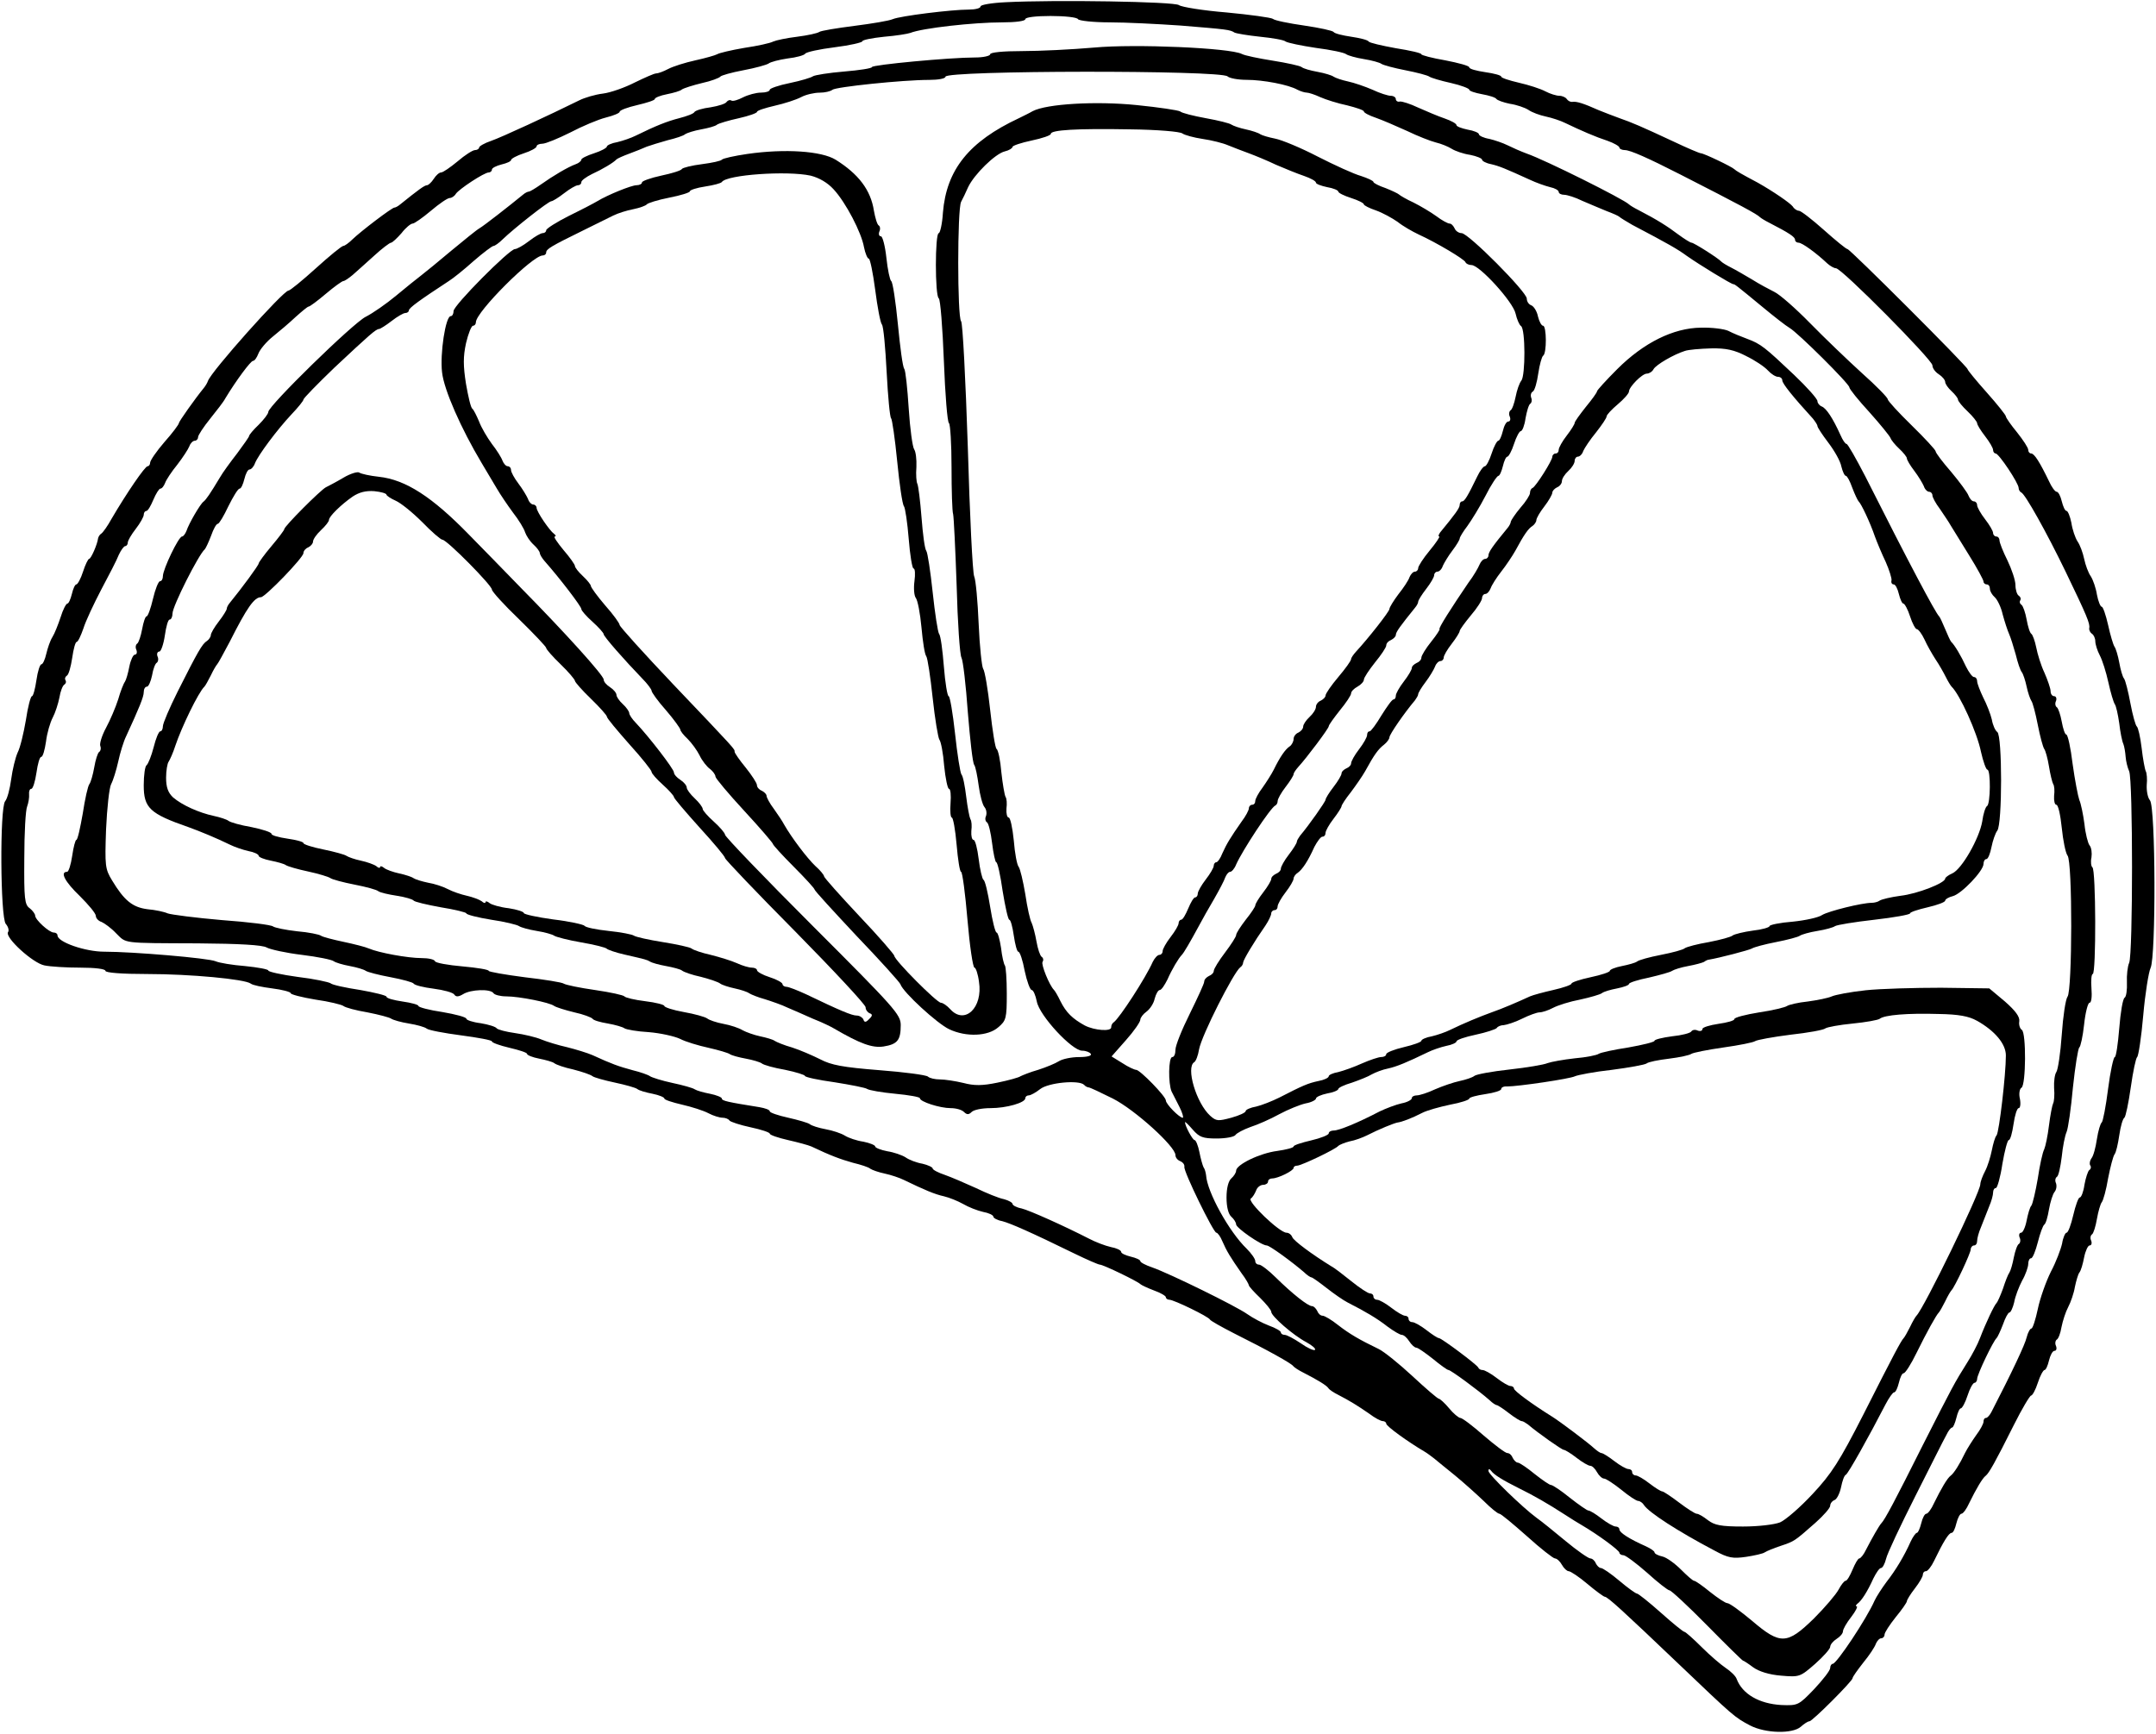
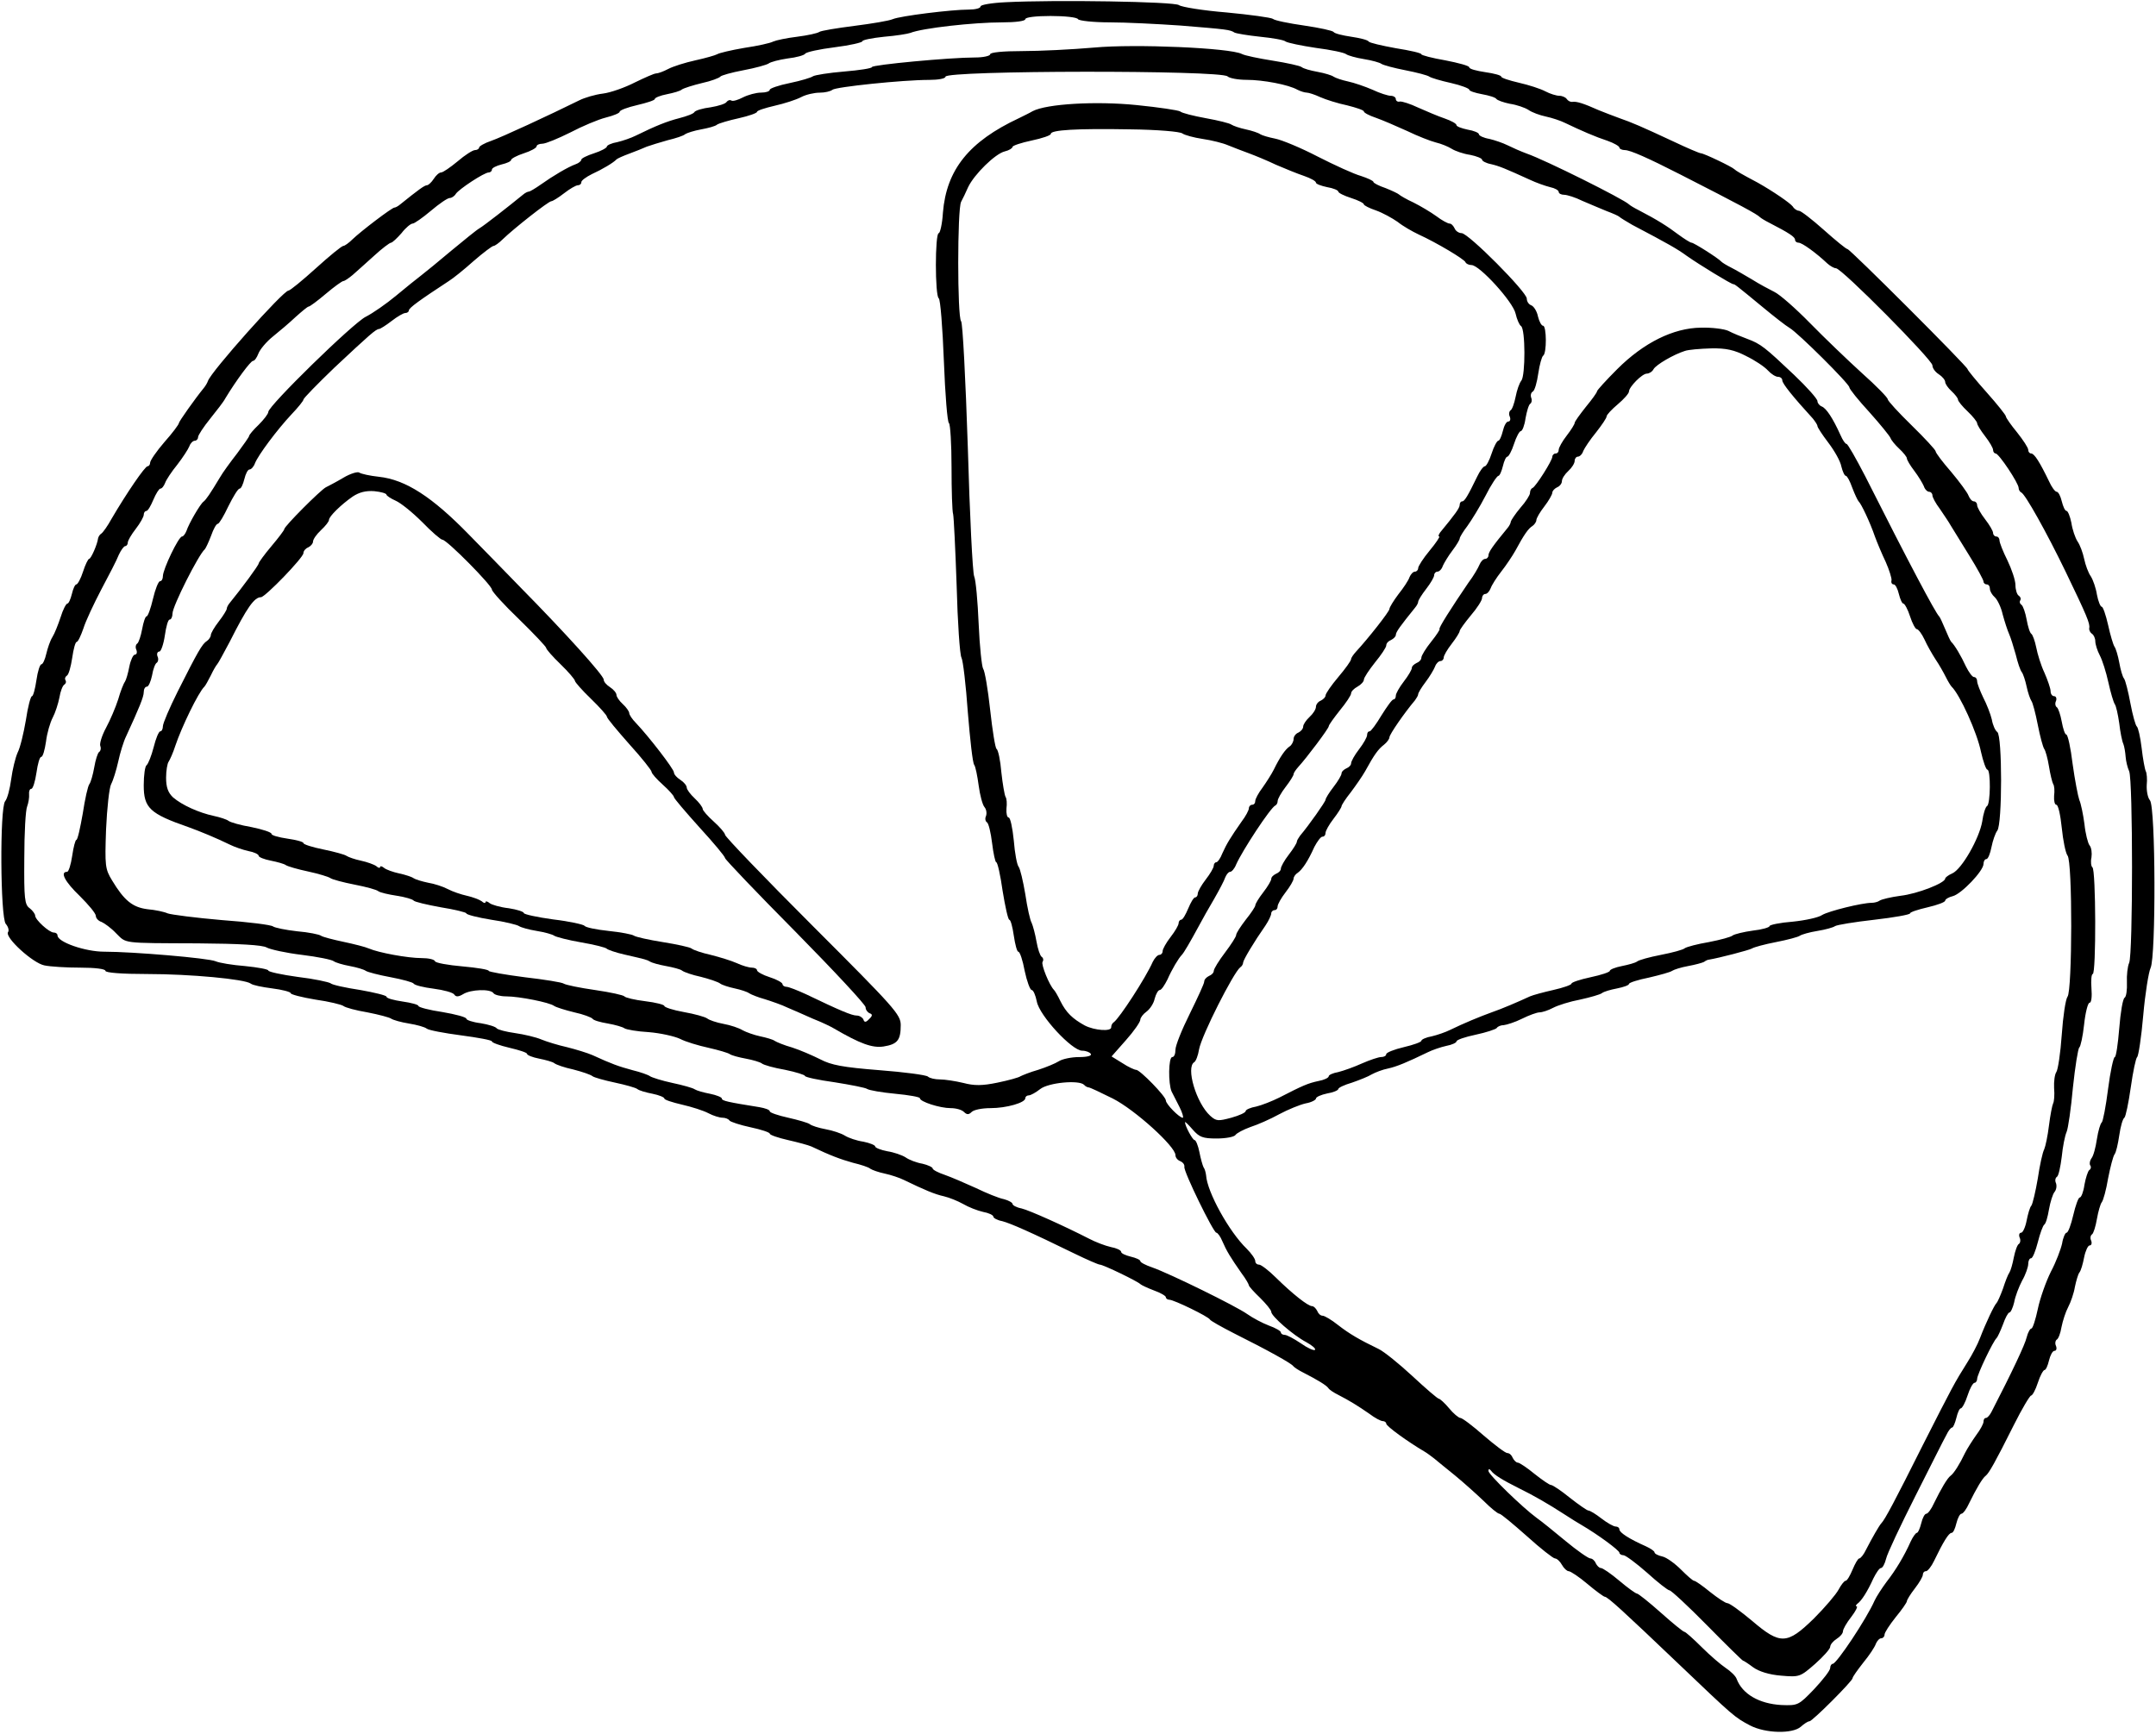
<svg xmlns="http://www.w3.org/2000/svg" version="1.0" width="675pt" height="543pt" viewBox="0 0 675 543" preserveAspectRatio="xMidYMid meet">
  <g transform="translate(0,543) scale(0.1,-0.1)" fill="#000000" stroke="none">
    <path d="M3148 5423 c-43 -2 -78 -8 -78 -13 0 -6 -17 -10 -37 -10 -54 0 -215 -20 -238 -30 -11 -5 -65 -14 -120 -21 -55 -7 -104 -15 -110 -19 -5 -4 -37 -11 -69 -15 -33 -4 -66 -11 -75 -15 -9 -5 -50 -14 -91 -20 -41 -7 -79 -16 -85 -20 -5 -3 -36 -12 -68 -19 -32 -7 -70 -19 -85 -27 -15 -8 -32 -14 -38 -14 -6 0 -35 -13 -66 -28 -31 -16 -76 -32 -100 -35 -25 -3 -58 -13 -74 -21 -93 -46 -244 -116 -276 -127 -21 -7 -38 -17 -38 -21 0 -4 -6 -8 -13 -8 -7 0 -32 -16 -54 -35 -23 -19 -46 -35 -52 -35 -6 0 -16 -9 -23 -20 -7 -11 -17 -20 -21 -20 -8 0 -28 -15 -84 -60 -7 -6 -15 -10 -18 -10 -8 0 -105 -74 -131 -99 -12 -12 -25 -21 -29 -21 -5 0 -43 -31 -86 -70 -42 -38 -81 -70 -86 -70 -16 0 -242 -253 -252 -283 -2 -6 -8 -16 -13 -22 -27 -33 -78 -105 -78 -110 0 -4 -20 -31 -45 -59 -25 -29 -45 -58 -45 -65 0 -6 -4 -11 -8 -11 -8 0 -65 -83 -113 -165 -12 -22 -27 -43 -32 -46 -5 -3 -9 -10 -10 -15 -2 -18 -22 -64 -28 -64 -3 0 -12 -18 -19 -40 -7 -22 -17 -40 -21 -40 -4 0 -10 -13 -14 -30 -4 -16 -10 -30 -14 -30 -4 0 -14 -19 -21 -42 -8 -24 -19 -52 -26 -63 -7 -11 -15 -35 -19 -52 -4 -18 -11 -33 -15 -33 -5 0 -12 -22 -16 -50 -4 -27 -10 -50 -14 -50 -4 0 -13 -34 -19 -75 -7 -41 -18 -87 -26 -102 -7 -16 -16 -53 -20 -83 -4 -30 -12 -61 -19 -69 -17 -21 -15 -363 2 -384 8 -9 11 -21 7 -26 -10 -17 78 -97 114 -104 19 -4 69 -7 112 -7 46 0 79 -4 79 -10 0 -6 51 -10 132 -10 133 0 305 -16 323 -30 6 -5 36 -11 67 -15 32 -4 58 -11 58 -15 0 -4 35 -13 77 -20 43 -6 83 -16 88 -20 6 -5 39 -14 75 -20 36 -7 70 -16 75 -20 6 -4 30 -11 55 -15 25 -4 50 -11 56 -16 6 -5 54 -14 107 -21 53 -7 97 -15 97 -19 0 -4 25 -13 55 -20 30 -7 55 -15 55 -19 0 -4 17 -11 38 -15 20 -4 42 -10 47 -14 6 -5 32 -14 60 -20 27 -7 54 -16 60 -21 5 -4 37 -13 70 -20 33 -7 65 -16 70 -20 6 -5 27 -11 48 -15 20 -4 37 -11 37 -15 0 -4 25 -12 55 -19 31 -7 68 -19 83 -27 15 -8 35 -14 44 -14 9 0 19 -4 22 -9 3 -4 33 -14 66 -21 33 -7 60 -16 60 -20 0 -4 26 -13 57 -20 31 -7 64 -16 73 -20 61 -29 91 -40 130 -51 25 -6 50 -14 55 -19 6 -4 26 -11 45 -15 19 -4 46 -13 60 -20 64 -31 97 -45 125 -51 17 -4 44 -15 60 -24 17 -10 45 -21 63 -25 17 -3 32 -10 32 -15 0 -4 12 -11 28 -14 26 -7 86 -33 227 -102 39 -19 74 -34 78 -34 11 0 120 -53 127 -61 3 -3 22 -12 43 -20 20 -7 37 -17 37 -21 0 -4 5 -8 11 -8 14 0 123 -53 127 -62 2 -4 36 -23 75 -43 106 -53 180 -94 186 -103 3 -4 17 -13 31 -20 45 -23 73 -40 79 -49 3 -5 17 -14 31 -21 35 -18 61 -34 97 -59 17 -13 36 -23 42 -23 6 0 11 -4 11 -8 0 -8 68 -57 119 -87 9 -5 23 -16 31 -22 8 -7 38 -31 65 -53 28 -23 68 -59 90 -80 22 -22 44 -40 49 -40 5 0 43 -32 86 -70 43 -39 83 -70 88 -70 6 0 16 -9 22 -20 6 -11 16 -20 21 -20 6 0 33 -18 59 -40 26 -22 51 -40 54 -40 9 0 57 -44 231 -210 173 -165 175 -167 224 -193 48 -25 133 -27 159 -4 10 9 22 17 27 17 9 0 135 126 135 135 0 4 15 25 33 48 19 23 37 50 40 60 4 9 11 17 17 17 5 0 10 5 10 11 0 7 16 31 35 55 19 23 35 46 35 50 0 4 11 22 25 40 14 18 25 37 25 43 0 6 4 11 10 11 5 0 17 15 25 32 29 60 46 88 55 88 5 0 11 13 15 30 4 16 11 30 16 30 5 0 16 15 24 33 22 45 42 79 52 86 10 8 29 41 88 159 25 50 50 92 54 92 4 0 14 18 21 40 7 22 17 40 21 40 4 0 10 13 14 30 4 16 11 30 17 30 6 0 8 7 5 15 -4 8 -2 17 2 20 5 2 12 20 15 39 4 20 13 48 21 63 8 15 18 44 21 63 4 19 10 40 14 45 5 6 11 27 15 48 4 20 12 37 17 37 6 0 8 7 5 15 -4 8 -2 17 3 20 4 3 11 24 15 48 4 23 11 47 15 52 5 6 14 39 20 75 7 36 16 70 20 75 5 6 11 33 15 60 4 28 11 52 16 55 4 3 13 46 20 95 7 50 16 92 20 95 4 3 13 61 19 130 6 69 17 136 23 149 17 35 16 504 -2 525 -7 8 -11 30 -10 48 2 18 0 38 -3 43 -3 6 -9 38 -13 73 -4 34 -11 64 -15 67 -4 3 -13 35 -20 72 -7 38 -16 73 -20 78 -5 6 -11 28 -15 50 -4 22 -11 45 -15 50 -4 6 -13 36 -20 68 -7 31 -16 57 -20 57 -4 0 -11 17 -15 38 -3 20 -12 46 -19 57 -8 11 -17 36 -21 55 -4 19 -13 44 -21 55 -7 11 -16 37 -19 58 -4 20 -11 37 -15 37 -5 0 -11 14 -15 30 -4 17 -11 30 -16 30 -5 0 -16 15 -24 33 -29 60 -46 87 -56 87 -5 0 -9 5 -9 11 0 7 -16 31 -35 55 -19 23 -35 46 -35 50 0 4 -27 38 -60 75 -33 37 -60 70 -60 73 0 8 -368 376 -376 376 -4 0 -37 27 -74 60 -37 33 -72 60 -78 60 -6 0 -15 6 -19 13 -8 11 -62 48 -110 75 -51 27 -68 37 -73 42 -8 8 -96 50 -105 50 -4 0 -42 16 -84 36 -105 49 -131 60 -171 74 -19 7 -48 18 -65 25 -47 21 -69 28 -82 26 -6 -1 -14 3 -18 9 -3 5 -14 10 -23 10 -9 0 -29 6 -44 14 -15 8 -52 20 -83 27 -30 7 -55 15 -55 19 0 4 -22 10 -50 14 -27 4 -50 10 -50 15 0 5 -34 14 -75 22 -41 7 -75 16 -75 19 0 4 -36 12 -80 19 -44 8 -83 17 -85 21 -3 5 -28 11 -55 15 -27 4 -52 10 -55 15 -3 4 -44 13 -92 20 -49 7 -93 16 -98 21 -6 4 -71 13 -145 20 -74 6 -141 17 -149 23 -14 11 -387 17 -543 9z m227 -53 c3 -5 48 -10 99 -10 50 0 150 -5 222 -10 147 -12 155 -13 169 -22 6 -3 42 -9 80 -13 39 -4 75 -10 80 -15 6 -4 48 -13 95 -20 47 -6 90 -15 95 -20 6 -4 30 -11 55 -15 25 -4 50 -11 55 -15 6 -4 39 -13 75 -20 36 -7 70 -16 75 -20 6 -4 36 -13 68 -20 31 -7 57 -17 57 -21 0 -4 18 -10 40 -14 22 -4 42 -10 45 -15 3 -4 22 -11 42 -15 21 -3 47 -12 58 -19 11 -8 36 -17 55 -21 19 -4 46 -13 60 -20 50 -24 96 -44 133 -56 20 -7 37 -17 37 -21 0 -4 8 -8 17 -8 17 0 73 -25 173 -76 192 -98 240 -124 250 -134 3 -3 16 -11 30 -18 62 -32 80 -44 80 -53 0 -5 5 -9 11 -9 11 0 55 -32 90 -65 9 -8 21 -15 27 -15 18 0 302 -287 302 -304 0 -9 9 -21 20 -28 11 -7 20 -18 20 -24 0 -6 9 -19 20 -29 11 -10 20 -22 20 -26 0 -5 14 -22 30 -37 17 -16 30 -33 30 -37 0 -5 11 -23 25 -41 14 -18 25 -37 25 -43 0 -6 4 -11 8 -11 10 0 72 -93 72 -108 0 -6 4 -12 8 -14 12 -4 80 -126 139 -248 67 -139 77 -163 74 -177 -1 -6 3 -14 9 -18 5 -3 10 -14 10 -23 0 -9 6 -29 14 -44 8 -15 20 -53 27 -85 7 -32 16 -62 20 -68 4 -5 10 -32 14 -60 3 -27 9 -57 13 -65 3 -8 6 -26 7 -40 1 -14 6 -34 11 -45 12 -26 12 -574 0 -600 -5 -11 -8 -39 -7 -61 1 -23 -2 -45 -7 -48 -6 -3 -13 -46 -17 -96 -4 -49 -10 -90 -14 -90 -4 0 -14 -45 -21 -100 -7 -55 -16 -102 -20 -105 -4 -3 -11 -26 -15 -52 -4 -27 -11 -53 -17 -60 -5 -7 -7 -17 -4 -22 4 -5 2 -12 -3 -15 -4 -3 -11 -24 -15 -46 -3 -22 -10 -40 -15 -40 -4 0 -13 -25 -20 -55 -7 -30 -16 -55 -21 -55 -4 0 -11 -15 -14 -34 -4 -18 -19 -58 -35 -88 -15 -30 -34 -83 -41 -117 -7 -33 -16 -61 -20 -61 -4 0 -11 -12 -15 -28 -5 -22 -45 -107 -110 -233 -5 -10 -13 -19 -17 -19 -5 0 -8 -5 -8 -12 0 -6 -10 -25 -23 -42 -12 -17 -28 -42 -35 -56 -16 -34 -35 -64 -45 -71 -10 -7 -30 -41 -52 -86 -8 -18 -19 -33 -24 -33 -5 0 -12 -13 -16 -30 -4 -16 -10 -30 -14 -30 -3 0 -12 -12 -19 -27 -20 -45 -47 -90 -76 -127 -14 -19 -31 -45 -37 -58 -25 -57 -119 -198 -131 -198 -4 0 -8 -6 -8 -13 0 -8 -23 -37 -50 -66 -49 -51 -51 -52 -103 -50 -69 4 -122 34 -140 82 -3 9 -19 24 -34 34 -15 10 -49 39 -75 65 -27 27 -51 48 -54 48 -4 0 -37 27 -74 60 -37 33 -71 60 -75 60 -4 0 -29 18 -55 40 -26 22 -52 40 -58 40 -5 0 -12 7 -16 15 -3 8 -11 15 -17 15 -6 0 -42 25 -78 55 -36 30 -77 63 -90 72 -45 33 -151 136 -151 147 0 7 3 7 8 1 9 -13 37 -30 87 -55 47 -23 92 -49 143 -82 20 -13 44 -28 53 -33 53 -31 119 -80 119 -87 0 -4 6 -8 13 -8 6 0 40 -25 74 -55 33 -30 65 -55 70 -55 5 0 58 -49 118 -110 59 -60 110 -110 112 -110 2 0 16 -9 32 -21 18 -13 50 -23 87 -26 58 -5 60 -4 107 37 26 23 47 47 47 53 0 7 9 18 20 25 11 7 20 17 20 24 0 6 11 26 26 45 14 18 21 33 17 33 -4 0 -3 4 2 8 13 9 32 39 50 79 9 18 19 33 24 33 5 0 12 13 16 29 3 15 45 104 92 197 47 93 90 179 97 191 6 13 14 23 18 23 3 0 9 14 13 30 4 17 10 30 14 30 4 0 14 18 21 40 7 22 17 40 22 40 4 0 8 6 8 12 0 14 51 120 61 128 3 3 12 22 20 43 7 20 16 37 20 37 4 0 11 15 15 32 3 18 15 49 25 68 11 19 19 43 19 52 0 10 4 18 9 18 5 0 14 23 21 50 7 28 16 52 20 55 5 3 11 24 15 48 4 23 12 48 17 54 6 7 8 19 5 28 -4 8 -2 17 3 20 5 3 11 31 15 63 3 31 10 66 15 77 5 11 14 74 20 140 7 66 16 122 20 125 4 3 11 35 15 72 4 38 12 68 17 68 6 0 8 20 6 45 -2 25 0 45 4 45 11 0 10 328 -1 334 -4 3 -6 17 -3 31 2 14 0 31 -6 38 -5 6 -13 37 -16 67 -4 30 -11 64 -16 75 -4 11 -14 62 -21 113 -6 50 -15 92 -20 92 -4 0 -10 18 -14 40 -4 22 -11 42 -15 45 -5 3 -7 12 -3 20 3 8 0 15 -6 15 -6 0 -11 7 -11 16 0 8 -9 34 -19 57 -11 23 -22 59 -26 80 -4 20 -11 39 -15 42 -5 3 -11 23 -15 45 -4 22 -11 42 -16 46 -5 3 -7 9 -4 14 3 5 1 11 -5 15 -5 3 -10 18 -10 33 0 15 -12 50 -25 77 -14 28 -25 56 -25 63 0 6 -4 12 -10 12 -5 0 -10 5 -10 11 0 6 -11 25 -25 43 -14 18 -25 38 -25 44 0 7 -5 12 -10 12 -6 0 -13 8 -17 18 -3 9 -28 43 -54 74 -27 31 -49 60 -49 65 0 4 -34 41 -75 81 -41 40 -75 77 -75 82 0 5 -36 42 -81 82 -44 40 -117 110 -162 156 -45 46 -95 90 -112 98 -16 8 -48 25 -70 39 -22 13 -51 30 -65 37 -14 7 -27 15 -30 18 -11 12 -87 60 -94 60 -4 0 -23 12 -42 26 -33 25 -66 46 -124 76 -14 7 -27 15 -30 18 -16 16 -262 139 -320 159 -19 7 -46 19 -60 26 -14 7 -40 16 -57 20 -18 3 -33 10 -33 15 0 4 -16 11 -35 14 -19 4 -35 10 -35 14 0 5 -17 14 -37 21 -21 7 -58 23 -83 34 -25 12 -51 20 -57 19 -7 -2 -13 2 -13 8 0 5 -7 10 -16 10 -8 0 -34 8 -57 19 -23 10 -58 22 -77 26 -19 4 -39 11 -45 15 -5 4 -28 11 -50 15 -22 4 -44 10 -50 15 -5 4 -46 13 -90 20 -44 7 -88 16 -97 21 -37 19 -334 32 -463 20 -69 -6 -170 -11 -225 -11 -60 0 -100 -4 -100 -10 0 -5 -21 -10 -47 -10 -80 0 -323 -23 -323 -30 0 -4 -39 -10 -87 -14 -48 -4 -92 -11 -98 -15 -5 -4 -38 -14 -72 -21 -35 -7 -63 -17 -63 -21 0 -5 -12 -9 -27 -9 -16 0 -41 -7 -57 -15 -15 -8 -32 -13 -36 -10 -5 3 -11 1 -15 -4 -3 -6 -26 -13 -50 -17 -25 -3 -48 -10 -51 -15 -2 -5 -24 -13 -47 -19 -39 -10 -74 -24 -137 -55 -14 -7 -40 -16 -57 -20 -18 -3 -33 -10 -33 -14 0 -4 -18 -14 -40 -21 -22 -7 -40 -16 -40 -20 0 -4 -8 -11 -17 -14 -25 -9 -72 -37 -110 -64 -17 -12 -34 -22 -37 -22 -4 0 -12 -4 -19 -10 -44 -36 -122 -97 -136 -105 -9 -5 -48 -37 -88 -70 -39 -33 -82 -68 -95 -78 -12 -9 -48 -38 -78 -63 -30 -25 -73 -55 -95 -66 -40 -20 -305 -279 -305 -298 0 -6 -14 -24 -30 -40 -17 -16 -30 -32 -30 -35 0 -3 -17 -27 -37 -54 -21 -27 -46 -61 -55 -77 -30 -50 -43 -69 -51 -75 -10 -7 -46 -69 -53 -91 -4 -10 -10 -18 -14 -18 -11 0 -60 -103 -60 -124 0 -9 -4 -16 -9 -16 -5 0 -15 -25 -22 -55 -7 -30 -16 -55 -20 -55 -4 0 -10 -18 -14 -40 -4 -22 -11 -42 -15 -45 -5 -3 -7 -12 -3 -20 3 -8 1 -15 -5 -15 -5 0 -13 -17 -17 -37 -4 -21 -10 -42 -14 -48 -4 -5 -14 -30 -21 -55 -8 -25 -25 -65 -38 -89 -13 -24 -21 -50 -18 -57 3 -7 1 -16 -4 -19 -4 -3 -11 -24 -15 -48 -4 -23 -11 -47 -15 -52 -5 -6 -14 -47 -21 -93 -8 -45 -16 -82 -20 -82 -3 0 -9 -22 -13 -50 -4 -27 -11 -50 -16 -50 -23 0 -7 -31 40 -76 27 -27 50 -54 50 -62 0 -7 8 -16 18 -19 9 -4 30 -19 45 -35 34 -33 14 -31 257 -32 129 -1 202 -5 215 -13 11 -6 60 -17 110 -23 49 -6 94 -15 100 -20 5 -4 28 -11 50 -15 22 -4 45 -11 50 -15 6 -4 40 -13 78 -20 37 -7 70 -16 72 -20 3 -5 31 -12 63 -16 31 -4 60 -12 64 -18 5 -8 13 -8 28 1 24 15 86 17 95 3 3 -5 21 -10 40 -10 40 0 136 -19 150 -30 6 -4 34 -13 63 -20 28 -6 54 -16 57 -20 3 -5 24 -11 48 -15 23 -4 47 -11 52 -15 6 -4 40 -10 76 -12 37 -3 81 -13 98 -21 17 -9 57 -21 89 -28 31 -7 62 -16 67 -20 6 -4 28 -10 50 -14 22 -4 45 -11 50 -15 6 -5 38 -14 73 -20 34 -7 62 -16 62 -19 0 -4 42 -13 93 -20 50 -8 97 -17 102 -21 6 -4 45 -11 88 -15 42 -4 77 -10 77 -14 0 -11 63 -31 96 -31 17 0 35 -5 42 -12 9 -9 15 -9 24 0 7 7 33 12 59 12 50 0 109 17 109 31 0 5 5 9 11 9 6 0 22 9 36 20 26 20 121 29 137 13 4 -5 11 -8 14 -8 4 0 38 -16 76 -35 69 -35 196 -150 196 -177 0 -8 7 -16 15 -19 9 -4 14 -11 13 -18 -3 -14 91 -206 100 -206 4 0 13 -12 19 -27 13 -30 25 -50 60 -100 13 -17 23 -35 23 -38 0 -3 16 -21 35 -39 19 -19 35 -38 35 -44 0 -13 68 -73 110 -95 18 -10 30 -20 27 -24 -4 -3 -24 6 -45 21 -21 14 -43 26 -50 26 -7 0 -12 4 -12 8 0 4 -17 14 -37 21 -21 8 -51 24 -68 36 -35 25 -243 127 -297 146 -21 7 -38 16 -38 20 0 4 -13 10 -30 14 -16 4 -30 10 -30 15 0 5 -15 12 -32 15 -18 4 -49 16 -68 26 -78 40 -187 89 -212 95 -16 3 -28 10 -28 14 0 4 -12 11 -27 15 -16 3 -55 19 -88 35 -33 15 -77 34 -97 41 -21 7 -38 16 -38 20 0 4 -15 11 -32 15 -18 3 -42 12 -53 20 -11 7 -37 16 -57 19 -21 4 -38 11 -38 15 0 4 -17 11 -37 15 -21 3 -47 12 -58 19 -11 7 -38 16 -60 20 -22 4 -44 11 -50 16 -5 4 -36 13 -67 20 -32 7 -58 16 -58 20 0 5 -15 10 -32 13 -100 16 -118 20 -118 27 0 4 -17 11 -37 15 -21 4 -42 10 -48 14 -5 4 -37 13 -70 20 -33 7 -64 17 -70 21 -5 4 -30 13 -55 19 -44 12 -64 19 -125 47 -16 7 -52 18 -80 25 -27 6 -63 17 -80 24 -16 7 -54 16 -82 20 -29 4 -55 11 -58 15 -3 5 -26 12 -50 16 -25 3 -45 10 -45 14 0 5 -34 14 -75 21 -41 6 -75 15 -75 19 0 4 -22 10 -50 14 -27 4 -50 10 -50 15 0 4 -37 13 -82 21 -46 7 -88 16 -93 21 -6 4 -52 14 -103 20 -51 7 -92 16 -92 20 0 4 -33 10 -73 14 -39 3 -81 10 -92 15 -23 10 -259 30 -349 30 -59 0 -146 30 -146 51 0 5 -5 9 -12 9 -14 0 -58 40 -58 53 0 5 -8 16 -17 23 -16 11 -18 30 -17 156 0 79 4 152 9 163 4 11 7 28 6 38 -1 9 2 17 7 17 5 0 12 23 16 50 4 28 10 50 15 50 5 0 11 21 15 48 3 26 13 60 21 75 8 15 17 43 21 63 3 19 10 37 15 40 5 3 7 9 4 14 -3 5 -1 11 5 15 5 3 12 28 16 55 4 28 10 50 14 50 4 0 13 19 21 42 7 23 33 78 56 122 24 45 49 93 55 109 7 15 16 27 20 27 4 0 8 5 8 11 0 6 11 25 25 43 14 18 25 38 25 44 0 7 4 12 8 12 5 0 14 16 22 35 8 19 18 35 22 35 5 0 11 8 15 18 3 9 20 35 38 57 17 22 34 48 38 58 3 9 11 17 17 17 5 0 10 5 10 11 0 6 17 32 38 58 20 25 42 53 47 63 35 58 80 118 87 118 5 0 12 10 17 23 5 13 25 37 45 53 20 16 53 44 72 62 19 17 37 32 40 32 4 0 28 18 54 40 26 22 51 40 55 40 4 0 17 9 29 19 11 10 42 37 67 60 25 23 49 41 53 41 4 0 19 14 33 30 13 17 29 30 35 30 5 0 31 18 57 40 26 22 52 40 59 40 6 0 15 6 19 13 10 15 89 67 103 67 5 0 10 4 10 9 0 5 14 12 30 16 17 4 30 10 30 14 0 4 18 14 40 21 22 7 40 17 40 22 0 4 8 8 18 8 10 0 49 16 87 35 38 20 88 41 112 47 24 6 43 14 43 18 0 5 25 14 55 21 30 7 55 15 55 19 0 4 17 11 38 15 20 4 42 10 47 15 6 4 34 13 63 20 28 6 54 16 57 20 3 4 35 13 72 20 38 7 73 17 79 21 6 5 33 12 60 16 27 3 52 10 55 15 3 5 44 14 92 20 48 6 87 15 87 19 0 4 30 10 68 14 37 3 74 9 82 12 37 15 198 33 287 33 42 0 73 4 73 10 0 6 33 10 79 10 44 0 83 -4 86 -10z m468 -179 c6 -6 33 -11 60 -11 51 0 131 -15 159 -31 10 -5 23 -9 29 -9 6 0 25 -6 42 -14 18 -8 56 -20 85 -26 28 -7 52 -15 52 -19 0 -4 17 -13 38 -20 20 -7 64 -26 97 -41 33 -16 74 -32 90 -36 17 -4 39 -13 50 -20 11 -7 37 -16 58 -19 20 -4 37 -11 37 -15 0 -4 12 -11 28 -14 26 -6 45 -14 122 -49 19 -9 47 -19 63 -23 15 -3 27 -10 27 -15 0 -5 8 -9 17 -9 9 0 35 -8 57 -19 23 -10 57 -24 76 -32 19 -7 37 -15 40 -18 3 -3 21 -14 40 -25 114 -60 142 -76 172 -98 37 -26 138 -88 145 -88 4 0 6 -1 92 -72 35 -29 72 -58 84 -65 26 -15 187 -175 187 -186 0 -5 28 -40 63 -78 34 -38 64 -75 66 -81 2 -6 14 -21 27 -33 13 -12 24 -26 24 -30 0 -5 10 -22 23 -39 13 -17 26 -39 30 -48 3 -10 11 -18 17 -18 5 0 10 -5 10 -11 0 -6 10 -25 23 -42 12 -18 28 -41 34 -52 7 -11 33 -53 58 -94 25 -40 45 -77 45 -82 0 -5 5 -9 10 -9 6 0 10 -6 10 -14 0 -7 7 -19 15 -26 8 -7 20 -31 25 -54 6 -22 15 -50 20 -61 5 -11 14 -40 21 -65 6 -25 14 -49 19 -55 4 -5 11 -26 15 -45 4 -19 11 -39 15 -45 4 -5 13 -39 20 -75 7 -36 16 -69 20 -75 4 -5 11 -30 15 -55 4 -25 10 -49 13 -55 4 -5 5 -22 3 -37 -1 -16 2 -28 7 -28 6 0 13 -33 17 -72 4 -40 12 -79 18 -87 16 -18 15 -424 0 -442 -6 -8 -14 -61 -18 -119 -4 -58 -12 -110 -17 -117 -5 -7 -8 -29 -7 -50 2 -21 0 -43 -3 -48 -3 -6 -9 -37 -13 -69 -4 -33 -11 -66 -15 -75 -5 -9 -14 -50 -20 -91 -7 -41 -16 -79 -20 -85 -5 -5 -11 -27 -15 -47 -4 -21 -12 -38 -17 -38 -6 0 -8 -7 -5 -15 4 -8 2 -17 -2 -20 -5 -2 -12 -22 -16 -42 -4 -21 -10 -42 -14 -48 -4 -5 -13 -28 -20 -50 -8 -22 -17 -42 -20 -45 -7 -6 -34 -63 -52 -110 -7 -19 -25 -53 -39 -75 -42 -67 -46 -75 -140 -260 -87 -174 -119 -234 -130 -245 -6 -6 -29 -46 -48 -83 -7 -15 -17 -27 -21 -27 -4 0 -13 -16 -21 -35 -8 -19 -17 -35 -22 -35 -4 0 -14 -13 -22 -28 -8 -15 -43 -56 -77 -90 -84 -82 -105 -83 -194 -7 -36 30 -70 55 -77 55 -6 0 -30 16 -54 35 -23 19 -46 35 -50 35 -4 0 -22 16 -41 35 -19 19 -45 38 -58 41 -14 3 -25 9 -25 13 0 4 -12 12 -27 19 -52 23 -83 43 -83 53 0 5 -5 9 -12 9 -6 0 -26 11 -44 25 -18 14 -36 25 -41 25 -4 0 -30 18 -58 40 -27 22 -54 40 -59 40 -5 0 -28 16 -52 35 -23 19 -47 35 -52 35 -5 0 -12 7 -16 15 -3 8 -10 15 -17 15 -6 0 -39 25 -74 55 -34 30 -67 55 -73 55 -5 0 -22 14 -35 30 -14 17 -29 30 -32 30 -4 0 -41 32 -83 71 -41 38 -89 77 -106 85 -60 29 -91 47 -127 75 -20 16 -42 29 -48 29 -7 0 -14 7 -17 15 -4 8 -11 15 -16 15 -13 0 -61 38 -114 90 -22 22 -46 40 -52 40 -7 0 -12 5 -12 11 0 7 -12 24 -27 39 -55 53 -124 178 -127 230 -1 8 -4 20 -8 25 -3 6 -9 27 -13 48 -4 20 -11 37 -15 37 -6 0 -30 44 -30 56 0 3 11 -8 24 -23 21 -24 32 -28 75 -28 29 0 55 5 59 11 4 6 25 17 47 25 22 7 63 25 90 40 28 15 65 30 83 34 18 3 32 11 32 15 0 5 16 12 35 16 19 3 35 10 35 14 0 4 19 13 43 20 23 8 51 19 62 26 11 6 34 15 50 18 28 6 61 20 125 51 14 7 40 16 58 20 17 3 32 10 32 14 0 5 27 14 60 21 33 7 63 17 66 21 3 5 13 9 22 9 9 1 35 9 57 20 22 11 47 20 55 20 8 0 27 6 42 14 15 8 53 20 85 26 32 7 63 16 68 20 6 5 27 11 48 15 20 4 37 10 37 14 0 4 28 13 63 20 34 8 67 17 72 21 6 4 28 11 50 15 22 4 44 10 50 13 5 4 12 7 15 7 31 5 127 30 135 35 6 4 39 13 75 20 36 7 70 16 75 20 6 4 30 11 55 15 25 4 50 11 55 15 6 4 61 13 123 20 61 7 112 16 112 20 0 4 25 12 55 19 30 7 55 16 55 21 0 4 11 11 24 14 27 7 96 79 96 101 0 8 4 15 9 15 5 0 12 17 16 38 4 20 12 43 18 51 16 19 16 299 0 309 -6 4 -14 21 -17 39 -4 17 -16 48 -27 69 -10 21 -19 44 -19 51 0 7 -4 13 -10 13 -5 0 -16 15 -25 33 -15 33 -36 68 -46 77 -3 3 -11 21 -19 40 -8 19 -16 37 -19 40 -11 10 -96 170 -231 438 -29 56 -55 102 -59 102 -4 0 -12 12 -19 28 -24 53 -44 83 -58 89 -8 3 -14 11 -14 17 0 7 -33 44 -73 82 -92 87 -104 97 -147 113 -19 7 -46 18 -59 25 -13 6 -52 11 -86 10 -86 -1 -179 -47 -262 -130 -35 -35 -63 -66 -63 -69 0 -4 -16 -26 -35 -49 -19 -24 -35 -46 -35 -50 0 -4 -11 -22 -25 -40 -14 -18 -25 -38 -25 -44 0 -7 -4 -12 -10 -12 -5 0 -10 -5 -10 -10 0 -12 -52 -94 -62 -98 -5 -2 -8 -9 -8 -16 0 -6 -13 -27 -30 -46 -16 -19 -29 -39 -30 -43 0 -4 -4 -13 -10 -20 -47 -57 -60 -76 -60 -86 0 -6 -5 -11 -10 -11 -6 0 -14 -8 -18 -18 -4 -10 -19 -36 -35 -57 -51 -75 -96 -145 -90 -145 2 0 -9 -18 -26 -39 -17 -21 -31 -44 -31 -50 0 -7 -7 -14 -15 -17 -8 -4 -15 -10 -15 -16 0 -5 -11 -24 -25 -42 -14 -18 -25 -38 -25 -44 0 -7 -3 -12 -7 -12 -5 0 -21 -23 -38 -50 -16 -27 -33 -50 -37 -50 -5 0 -8 -5 -8 -12 0 -6 -11 -26 -25 -44 -14 -18 -25 -38 -25 -44 0 -6 -7 -13 -15 -16 -8 -4 -15 -10 -15 -16 0 -5 -11 -24 -25 -42 -14 -18 -25 -36 -25 -40 0 -6 -52 -80 -80 -113 -5 -7 -10 -15 -10 -19 0 -4 -11 -22 -25 -40 -14 -18 -25 -38 -25 -44 0 -6 -7 -13 -15 -16 -8 -4 -15 -10 -15 -16 0 -5 -11 -24 -25 -42 -14 -18 -25 -36 -25 -41 0 -4 -13 -24 -30 -45 -16 -21 -30 -42 -30 -48 0 -5 -16 -30 -35 -55 -19 -25 -35 -51 -35 -57 0 -6 -7 -13 -15 -16 -8 -4 -15 -11 -15 -18 0 -6 -21 -51 -45 -100 -25 -50 -45 -100 -45 -113 0 -13 -4 -23 -10 -23 -12 0 -13 -83 -2 -108 5 -9 16 -32 25 -49 9 -18 13 -33 10 -33 -11 0 -53 43 -53 54 0 13 -81 96 -93 96 -5 0 -25 9 -43 21 l-34 21 45 51 c25 28 45 57 45 64 0 6 9 18 19 25 11 8 23 26 26 41 4 15 11 27 16 27 5 0 15 15 24 33 14 32 35 67 45 77 6 6 26 40 53 90 10 19 32 58 48 85 16 28 32 58 35 68 4 9 10 17 15 17 5 0 14 10 19 23 19 43 108 179 123 185 4 2 7 8 7 14 0 6 11 26 25 44 14 18 25 36 25 40 0 4 7 14 15 23 25 27 95 120 95 127 0 4 16 26 35 50 19 23 35 47 35 53 0 6 9 15 20 21 11 6 20 16 20 22 0 6 16 30 35 54 19 23 35 47 35 53 0 7 7 14 15 17 8 4 15 11 15 16 0 9 14 28 60 85 6 7 10 15 10 19 0 4 11 22 25 40 14 18 25 37 25 43 0 6 5 11 10 11 6 0 14 8 17 18 4 9 17 31 30 48 13 17 23 34 23 38 0 4 11 22 24 39 13 18 39 60 57 95 17 34 36 62 40 62 4 0 10 14 14 30 4 17 10 30 14 30 4 0 14 18 21 40 7 22 17 40 21 40 5 0 12 18 15 40 4 22 10 43 15 46 4 2 6 11 3 18 -3 8 -1 17 5 20 6 4 13 29 17 57 4 27 11 52 15 55 12 7 11 94 0 94 -5 0 -12 13 -16 29 -3 16 -13 32 -21 35 -8 3 -14 12 -14 21 0 21 -183 205 -204 205 -9 0 -19 7 -22 15 -4 8 -10 15 -16 15 -5 0 -24 10 -41 23 -18 13 -50 32 -72 43 -22 10 -42 22 -45 25 -3 3 -22 12 -42 20 -21 7 -38 16 -38 19 0 4 -18 12 -39 19 -22 6 -83 34 -136 61 -52 27 -112 52 -133 56 -20 4 -41 10 -47 14 -5 4 -26 11 -45 15 -19 4 -39 11 -45 15 -5 4 -41 13 -80 20 -38 7 -75 16 -80 21 -6 4 -67 13 -136 20 -128 13 -282 4 -326 -19 -10 -6 -29 -15 -43 -22 -156 -73 -227 -161 -238 -296 -2 -35 -9 -64 -13 -64 -12 0 -12 -197 0 -204 5 -3 12 -92 16 -196 4 -105 11 -193 16 -195 4 -3 8 -65 8 -138 0 -72 2 -139 5 -147 2 -8 7 -109 11 -224 3 -115 10 -216 15 -225 5 -9 14 -86 20 -171 7 -85 15 -159 20 -165 4 -5 10 -35 14 -65 4 -30 12 -60 18 -67 6 -7 8 -19 5 -28 -4 -8 -2 -17 3 -20 5 -3 12 -32 16 -65 4 -33 10 -60 13 -60 4 0 13 -40 20 -90 8 -49 17 -90 21 -90 4 0 10 -22 14 -50 4 -27 10 -50 14 -50 5 0 14 -27 20 -60 7 -33 17 -60 22 -60 5 0 12 -16 16 -36 8 -44 110 -154 142 -154 12 0 24 -5 27 -10 4 -6 -11 -10 -37 -10 -24 0 -52 -6 -63 -13 -11 -7 -40 -19 -65 -27 -25 -7 -49 -17 -55 -20 -5 -4 -38 -13 -72 -20 -48 -10 -73 -10 -107 -1 -25 6 -58 11 -73 11 -16 0 -33 4 -38 9 -6 5 -74 14 -152 20 -114 9 -151 16 -185 34 -24 12 -63 29 -88 37 -25 7 -49 17 -55 21 -5 4 -26 10 -45 14 -19 4 -44 13 -55 19 -11 7 -38 16 -60 20 -22 4 -45 12 -51 17 -7 5 -39 14 -73 20 -34 6 -61 15 -61 19 0 4 -27 11 -60 15 -33 4 -62 11 -65 15 -3 4 -44 13 -92 20 -49 7 -92 16 -98 20 -5 4 -61 13 -122 20 -62 8 -113 17 -113 20 0 4 -37 10 -82 14 -46 4 -84 11 -86 16 -2 6 -21 10 -42 10 -44 0 -135 17 -165 30 -11 5 -47 14 -80 21 -33 7 -64 15 -70 19 -5 4 -39 11 -75 14 -36 4 -69 11 -75 15 -5 5 -77 14 -160 20 -82 7 -159 17 -170 21 -11 5 -39 11 -63 13 -47 6 -73 27 -111 90 -22 36 -23 46 -19 160 3 67 10 131 16 142 6 11 16 43 22 70 6 28 17 64 25 80 41 89 55 123 55 138 0 9 4 17 10 17 5 0 12 16 16 35 3 19 10 38 15 40 4 3 6 12 2 20 -3 8 0 15 6 15 5 0 13 23 17 50 4 28 10 50 15 50 5 0 9 9 9 19 0 23 82 185 101 201 3 3 12 22 20 43 7 20 16 37 21 37 4 0 19 25 33 55 15 30 30 55 35 55 5 0 11 14 15 30 4 17 11 30 16 30 5 0 13 8 17 19 10 26 70 106 114 153 21 22 38 43 38 47 0 4 44 49 97 100 109 102 130 121 140 121 3 0 21 11 39 25 18 14 37 25 43 25 6 0 11 4 11 8 0 8 35 33 125 92 13 8 48 36 78 63 30 26 58 47 62 47 4 0 17 9 29 21 34 33 143 119 152 119 4 0 22 11 40 25 18 14 37 25 43 25 6 0 11 4 11 10 0 5 15 16 33 25 33 15 68 36 77 46 3 3 21 11 40 18 19 7 44 17 55 22 11 4 40 13 65 20 25 6 50 14 55 19 6 4 28 11 50 15 22 4 45 10 50 15 6 4 36 13 68 20 31 7 57 16 57 20 0 4 25 12 55 19 31 7 68 19 83 27 15 8 41 14 58 14 16 0 34 4 40 9 10 9 220 31 303 31 28 0 51 4 51 10 0 20 863 21 883 1z m-141 -179 c7 -5 36 -13 63 -17 28 -4 64 -13 80 -20 17 -7 46 -18 65 -25 19 -7 58 -23 85 -36 28 -12 67 -28 88 -35 20 -7 37 -16 37 -21 0 -4 16 -10 35 -14 19 -3 35 -10 35 -14 0 -4 18 -13 40 -20 22 -7 40 -16 40 -20 0 -3 17 -12 38 -19 20 -7 51 -24 68 -36 16 -13 46 -30 65 -39 57 -26 144 -78 147 -87 2 -5 11 -9 19 -9 25 0 130 -115 138 -152 4 -18 12 -36 17 -39 14 -9 14 -155 1 -171 -6 -7 -14 -30 -18 -51 -4 -20 -11 -40 -16 -42 -4 -3 -6 -12 -2 -20 3 -8 1 -15 -5 -15 -6 0 -13 -13 -17 -30 -4 -16 -10 -30 -14 -30 -4 0 -14 -18 -21 -40 -7 -22 -17 -40 -21 -40 -5 0 -16 -15 -24 -32 -30 -62 -40 -78 -47 -78 -5 0 -8 -5 -8 -11 0 -10 -15 -30 -61 -86 -5 -7 -7 -13 -3 -13 3 0 -10 -20 -30 -44 -20 -24 -36 -49 -36 -55 0 -6 -5 -11 -10 -11 -6 0 -13 -8 -17 -17 -3 -10 -19 -34 -35 -54 -15 -20 -28 -41 -28 -46 0 -8 -67 -93 -105 -134 -8 -9 -15 -19 -15 -23 0 -5 -18 -30 -40 -56 -22 -26 -40 -52 -40 -58 0 -5 -7 -12 -15 -16 -8 -3 -15 -12 -15 -19 0 -8 -9 -22 -20 -32 -11 -10 -20 -24 -20 -30 0 -7 -7 -15 -15 -19 -8 -3 -15 -12 -15 -20 0 -8 -6 -19 -12 -23 -14 -9 -31 -34 -50 -73 -7 -14 -23 -39 -35 -56 -13 -17 -23 -36 -23 -42 0 -7 -4 -12 -10 -12 -5 0 -10 -5 -10 -11 0 -6 -10 -25 -23 -42 -35 -50 -47 -70 -60 -99 -6 -16 -15 -28 -19 -28 -4 0 -8 -5 -8 -11 0 -6 -11 -25 -25 -43 -14 -18 -25 -38 -25 -44 0 -7 -4 -12 -8 -12 -5 0 -14 -16 -22 -35 -8 -19 -17 -35 -22 -35 -4 0 -8 -5 -8 -11 0 -6 -11 -25 -25 -43 -14 -18 -25 -38 -25 -44 0 -7 -5 -12 -10 -12 -6 0 -15 -10 -21 -22 -22 -50 -104 -176 -122 -189 -5 -3 -8 -10 -8 -15 2 -15 -52 -11 -83 5 -38 21 -58 40 -76 76 -8 17 -17 32 -20 35 -15 15 -41 80 -36 88 4 6 2 13 -3 16 -5 4 -12 25 -16 48 -4 23 -11 49 -15 58 -5 8 -14 49 -20 90 -7 41 -16 80 -21 86 -5 6 -12 43 -15 82 -4 40 -11 72 -16 72 -5 0 -8 12 -7 28 2 15 1 32 -3 37 -3 6 -9 40 -13 77 -3 37 -10 70 -15 73 -4 2 -13 58 -20 122 -7 65 -17 123 -22 129 -4 6 -11 69 -14 140 -3 71 -9 138 -14 149 -5 11 -14 193 -20 405 -7 212 -16 389 -21 394 -12 13 -12 351 0 374 5 9 15 30 22 46 19 40 85 105 115 112 13 3 24 10 24 14 0 4 27 13 60 20 33 7 60 16 60 21 0 12 81 17 247 14 86 -1 158 -7 165 -13z m1765 -697 c27 -13 57 -33 68 -45 10 -11 24 -20 32 -20 7 0 13 -5 13 -11 0 -10 33 -51 96 -120 7 -9 14 -19 14 -23 0 -4 15 -27 34 -52 19 -25 38 -58 41 -75 4 -16 10 -29 14 -29 4 0 13 -17 20 -37 8 -21 17 -40 20 -43 8 -7 36 -66 51 -110 7 -19 22 -55 34 -80 11 -25 19 -51 18 -57 -2 -7 1 -13 7 -13 5 0 12 -13 16 -30 4 -16 10 -30 14 -30 4 0 14 -18 21 -40 7 -22 17 -40 21 -40 5 0 16 -15 24 -32 8 -18 24 -46 35 -63 11 -16 25 -41 32 -55 7 -14 15 -27 18 -30 26 -25 80 -144 92 -204 7 -31 16 -56 20 -56 11 0 10 -108 -1 -114 -5 -3 -12 -25 -15 -48 -9 -53 -64 -150 -94 -163 -12 -5 -22 -13 -22 -16 0 -14 -87 -48 -140 -54 -30 -4 -59 -11 -65 -15 -5 -4 -17 -7 -25 -7 -31 0 -135 -26 -155 -38 -11 -8 -53 -17 -92 -21 -40 -3 -73 -10 -73 -14 0 -4 -24 -11 -52 -14 -29 -4 -57 -11 -63 -15 -5 -5 -39 -14 -75 -21 -36 -6 -69 -15 -75 -19 -5 -5 -39 -14 -75 -21 -36 -7 -69 -16 -75 -21 -5 -4 -27 -10 -47 -14 -21 -4 -38 -11 -38 -15 0 -4 -27 -13 -60 -20 -33 -7 -60 -16 -60 -20 0 -4 -26 -13 -57 -20 -31 -7 -64 -16 -73 -20 -39 -18 -88 -39 -120 -50 -36 -13 -87 -34 -130 -55 -14 -7 -40 -16 -57 -20 -18 -3 -33 -10 -33 -14 0 -4 -25 -13 -55 -20 -30 -7 -55 -17 -55 -22 0 -5 -7 -9 -16 -9 -8 0 -35 -9 -60 -20 -24 -11 -58 -23 -74 -27 -17 -3 -30 -9 -30 -13 0 -5 -15 -12 -32 -15 -33 -7 -49 -14 -123 -52 -22 -11 -55 -24 -72 -28 -18 -3 -33 -10 -33 -14 0 -5 -20 -14 -45 -21 -41 -11 -47 -11 -66 6 -44 40 -77 152 -50 168 5 3 12 21 15 40 8 44 108 241 129 257 5 3 9 10 9 15 1 9 33 63 70 116 10 15 18 32 18 38 0 5 5 10 10 10 6 0 10 5 10 12 0 6 11 26 25 44 14 18 25 37 25 43 0 5 6 14 13 18 14 10 32 36 52 81 9 17 20 32 25 32 6 0 10 5 10 12 0 6 11 26 25 44 14 18 25 36 25 39 0 4 13 24 29 44 15 20 36 50 45 66 29 53 41 69 59 83 9 7 17 18 17 23 0 9 47 77 80 116 5 7 10 15 10 19 0 4 10 21 23 38 13 17 26 39 30 49 3 9 11 17 17 17 5 0 10 5 10 11 0 6 11 25 25 43 14 18 25 36 25 40 0 4 16 26 35 49 19 22 35 47 35 54 0 7 5 13 10 13 6 0 13 8 17 18 3 9 18 33 33 52 15 19 35 49 44 65 28 52 41 70 54 78 6 4 12 13 12 18 0 6 11 25 25 43 14 18 25 38 25 43 0 6 7 13 15 17 8 3 15 12 15 19 0 8 9 22 20 32 11 10 20 24 20 32 0 7 5 13 10 13 6 0 14 8 17 18 4 9 21 35 40 58 18 23 33 45 33 50 0 5 16 22 35 38 19 16 35 34 35 40 0 14 41 56 56 56 7 0 17 6 21 14 8 14 63 46 98 57 11 4 48 7 82 8 47 1 73 -5 110 -24z" />
-     <path d="M2340 4948 c-41 -6 -77 -14 -80 -18 -3 -4 -31 -10 -62 -14 -32 -4 -60 -11 -63 -15 -2 -5 -32 -14 -65 -21 -33 -7 -60 -17 -60 -21 0 -5 -8 -9 -17 -9 -16 0 -90 -30 -123 -50 -8 -5 -48 -26 -87 -45 -40 -20 -73 -41 -73 -46 0 -5 -5 -9 -11 -9 -6 0 -25 -11 -43 -25 -18 -14 -38 -25 -44 -25 -17 0 -192 -176 -192 -194 0 -9 -4 -16 -9 -16 -16 0 -34 -118 -27 -176 6 -55 60 -177 124 -284 15 -25 36 -60 47 -79 11 -19 34 -53 51 -76 18 -23 35 -51 38 -62 4 -11 15 -28 26 -38 11 -10 20 -22 20 -27 0 -4 7 -16 15 -25 47 -53 115 -142 115 -150 0 -5 16 -23 35 -40 19 -17 35 -35 35 -39 0 -7 65 -81 121 -139 16 -16 29 -34 29 -38 0 -5 20 -33 45 -61 25 -29 45 -57 45 -61 0 -4 10 -17 23 -29 12 -12 29 -35 37 -51 8 -17 23 -36 33 -43 9 -7 17 -18 17 -24 0 -5 41 -54 90 -107 50 -54 90 -101 90 -104 0 -3 29 -35 65 -71 36 -36 65 -68 65 -71 0 -4 60 -69 132 -146 73 -76 135 -145 137 -151 8 -25 116 -124 153 -141 53 -25 121 -22 153 6 25 21 27 28 27 106 0 45 -3 85 -6 88 -3 3 -9 28 -12 55 -4 26 -10 48 -14 48 -4 0 -13 36 -20 80 -7 44 -16 83 -21 85 -4 3 -11 32 -15 65 -4 33 -11 60 -16 60 -5 0 -8 12 -7 28 2 15 1 32 -3 37 -3 6 -9 37 -13 70 -4 33 -10 65 -15 70 -4 6 -13 63 -20 128 -7 64 -16 117 -20 117 -4 0 -11 42 -15 93 -4 50 -10 97 -15 102 -4 6 -13 64 -20 130 -7 66 -16 125 -20 130 -5 6 -11 53 -15 105 -4 52 -10 99 -13 105 -3 5 -5 29 -3 53 1 24 -2 48 -7 55 -5 7 -13 64 -17 127 -4 63 -10 120 -14 125 -5 6 -13 68 -20 140 -7 71 -16 132 -21 135 -4 3 -11 35 -15 73 -4 37 -12 67 -17 67 -6 0 -8 7 -5 15 4 8 2 17 -2 19 -5 3 -11 24 -15 46 -10 65 -48 115 -120 160 -44 27 -158 35 -276 18z m198 -68 c27 -7 53 -22 72 -43 38 -41 87 -135 95 -181 4 -20 11 -36 15 -36 4 0 13 -44 20 -97 7 -54 16 -103 21 -109 5 -5 11 -73 15 -150 4 -76 10 -141 14 -144 3 -3 12 -63 19 -135 7 -71 16 -134 21 -140 4 -5 11 -52 15 -102 4 -51 11 -93 15 -93 5 0 6 -18 3 -40 -3 -22 -1 -45 4 -52 6 -7 14 -49 18 -93 4 -44 10 -84 15 -90 4 -5 13 -64 20 -130 7 -66 17 -125 21 -131 5 -6 12 -43 15 -82 4 -40 11 -72 15 -72 5 0 7 -20 5 -45 -2 -25 0 -45 4 -45 4 0 11 -38 15 -85 4 -47 10 -85 14 -85 4 0 13 -67 20 -150 7 -82 17 -150 22 -150 4 0 11 -20 14 -44 13 -82 -45 -136 -90 -86 -10 11 -23 20 -29 20 -13 0 -146 134 -146 147 0 4 -49 61 -110 125 -60 64 -110 120 -110 124 0 4 -12 19 -28 33 -25 24 -73 87 -97 129 -5 10 -20 32 -32 49 -13 17 -23 36 -23 41 0 5 -7 12 -15 16 -8 3 -15 11 -15 17 0 7 -16 31 -35 55 -19 23 -35 46 -35 50 0 9 6 3 -194 213 -91 96 -166 179 -166 184 0 5 -20 33 -45 61 -25 29 -45 57 -45 61 0 4 -11 18 -25 31 -14 13 -25 27 -25 32 0 4 -16 27 -36 50 -19 23 -32 42 -27 42 4 0 4 4 -2 8 -15 11 -55 70 -55 82 0 5 -5 10 -10 10 -6 0 -14 8 -17 18 -4 9 -17 31 -30 48 -13 17 -23 36 -23 42 0 7 -5 12 -10 12 -6 0 -13 8 -17 18 -3 9 -18 33 -33 52 -14 19 -33 51 -40 70 -8 19 -17 37 -21 40 -5 3 -13 38 -20 78 -9 57 -9 85 0 127 7 30 17 55 22 55 5 0 9 5 9 11 0 32 177 209 209 209 6 0 11 4 11 9 0 11 15 20 117 70 37 18 79 39 93 46 14 7 42 16 63 20 20 4 39 11 42 15 3 4 34 14 70 21 36 7 65 16 65 20 0 4 21 11 48 15 26 4 49 10 52 14 15 23 205 36 278 20z" />
    <path d="M1075 3934 c-22 -13 -47 -26 -55 -30 -17 -9 -130 -122 -130 -131 0 -3 -18 -27 -40 -53 -22 -26 -40 -51 -40 -54 0 -6 -54 -79 -90 -123 -6 -7 -10 -15 -10 -19 0 -4 -11 -22 -25 -40 -14 -18 -25 -37 -25 -43 0 -5 -6 -14 -12 -18 -15 -9 -29 -34 -92 -159 -25 -50 -46 -99 -46 -108 0 -9 -4 -16 -8 -16 -5 0 -14 -22 -21 -50 -7 -27 -17 -52 -22 -56 -5 -3 -9 -31 -9 -63 0 -71 19 -89 140 -131 36 -13 87 -34 130 -55 14 -7 40 -16 58 -20 17 -3 32 -10 32 -15 0 -4 17 -11 38 -15 20 -4 42 -10 47 -14 6 -4 37 -13 70 -20 33 -7 65 -17 70 -21 6 -4 39 -13 75 -20 36 -7 70 -16 75 -21 6 -4 31 -10 58 -14 26 -4 49 -11 52 -15 3 -4 41 -13 85 -21 44 -7 80 -16 80 -19 0 -4 35 -13 78 -20 42 -6 82 -16 87 -20 6 -4 30 -11 55 -15 25 -4 50 -11 55 -15 6 -4 44 -14 85 -21 41 -7 77 -16 80 -20 3 -3 28 -12 55 -18 70 -16 69 -16 80 -22 6 -4 28 -10 50 -14 22 -4 45 -10 50 -14 6 -5 32 -14 60 -20 27 -7 54 -16 60 -21 5 -4 26 -11 45 -15 19 -4 40 -11 45 -15 6 -4 28 -13 50 -19 22 -7 54 -18 70 -26 17 -7 53 -23 80 -35 28 -11 57 -25 65 -30 84 -49 121 -62 156 -57 44 7 54 20 54 67 0 33 -19 54 -275 310 -151 151 -275 280 -275 286 0 5 -16 24 -35 41 -19 17 -35 35 -35 40 0 5 -11 20 -25 33 -14 13 -25 28 -25 34 0 6 -9 17 -20 24 -11 7 -20 17 -20 23 0 11 -80 114 -119 155 -12 12 -21 26 -21 31 0 5 -9 18 -20 28 -11 10 -20 23 -20 29 0 6 -9 17 -20 24 -11 7 -20 17 -20 24 0 13 -121 147 -260 288 -52 54 -125 128 -162 166 -115 118 -198 172 -282 181 -28 3 -55 9 -61 13 -5 4 -28 -3 -50 -16z m135 -53 c0 -3 13 -12 29 -19 16 -7 53 -37 83 -67 29 -30 58 -55 63 -55 14 0 155 -143 155 -156 0 -6 38 -48 85 -93 47 -46 85 -86 85 -90 0 -4 20 -27 45 -51 25 -24 45 -48 45 -52 0 -4 23 -30 50 -56 28 -27 50 -52 50 -56 0 -5 32 -43 70 -86 39 -43 70 -82 70 -87 0 -5 16 -23 35 -40 19 -17 35 -35 35 -39 0 -4 36 -46 80 -95 44 -48 80 -91 80 -96 0 -4 99 -108 220 -230 121 -123 220 -229 220 -237 0 -8 6 -16 13 -19 9 -3 9 -8 -2 -18 -10 -11 -15 -11 -18 -1 -3 6 -12 12 -21 12 -15 0 -53 16 -157 66 -28 13 -56 24 -63 24 -6 0 -12 4 -12 8 0 5 -18 15 -40 22 -22 7 -40 17 -40 22 0 4 -7 8 -16 8 -9 0 -30 6 -47 14 -18 8 -54 19 -82 26 -27 6 -54 15 -60 20 -5 4 -46 13 -90 20 -44 7 -84 16 -90 20 -5 4 -41 11 -80 15 -38 4 -72 11 -75 16 -3 4 -47 14 -98 20 -51 7 -92 16 -92 20 0 4 -21 11 -47 15 -27 3 -54 11 -60 16 -7 6 -13 7 -13 3 0 -4 -6 -3 -12 3 -7 5 -28 13 -46 17 -18 4 -45 13 -60 21 -15 8 -43 17 -62 20 -19 4 -39 10 -45 14 -5 4 -26 11 -45 15 -19 4 -41 12 -47 17 -7 6 -13 7 -13 3 0 -4 -6 -3 -12 3 -7 5 -29 13 -48 17 -19 4 -39 11 -45 15 -5 4 -38 13 -72 20 -35 7 -63 16 -63 20 0 4 -22 10 -50 14 -27 4 -50 10 -50 15 0 5 -28 14 -62 21 -35 6 -67 15 -73 20 -5 4 -26 11 -45 15 -47 10 -100 34 -128 58 -16 15 -22 32 -22 62 0 22 4 45 8 50 4 6 14 28 21 50 19 57 72 167 91 185 3 3 12 19 20 35 8 17 17 32 20 35 3 3 20 34 39 70 54 107 77 140 98 140 13 0 133 124 133 138 0 7 7 15 15 18 8 4 15 12 15 18 0 7 11 23 25 36 14 13 25 27 25 32 0 11 38 48 74 73 21 14 42 19 68 17 21 -2 38 -7 38 -11z" />
-     <path d="M5840 2329 c-47 -5 -94 -14 -105 -19 -11 -5 -45 -12 -75 -16 -30 -3 -59 -10 -65 -14 -5 -4 -45 -14 -87 -20 -43 -7 -78 -16 -78 -21 0 -5 -22 -11 -50 -15 -27 -4 -50 -11 -50 -16 0 -6 -7 -8 -15 -5 -8 4 -17 2 -20 -3 -3 -5 -30 -12 -60 -15 -30 -4 -55 -10 -55 -14 0 -4 -37 -13 -82 -21 -46 -7 -87 -16 -93 -20 -5 -4 -39 -11 -75 -14 -36 -4 -74 -11 -85 -15 -11 -5 -65 -14 -119 -20 -55 -6 -104 -15 -110 -20 -6 -5 -27 -12 -46 -16 -19 -4 -54 -16 -77 -26 -23 -11 -49 -19 -57 -19 -9 0 -16 -4 -16 -9 0 -5 -15 -13 -32 -16 -18 -4 -49 -16 -68 -25 -71 -37 -128 -60 -144 -60 -9 0 -16 -4 -16 -9 0 -5 -25 -15 -55 -22 -30 -7 -55 -15 -55 -19 0 -4 -23 -10 -51 -14 -55 -7 -129 -43 -129 -62 0 -6 -7 -17 -15 -24 -9 -8 -15 -30 -15 -60 0 -30 6 -52 15 -60 8 -7 15 -18 15 -24 0 -11 79 -66 96 -66 9 0 80 -52 117 -84 9 -9 20 -16 23 -16 3 0 24 -15 47 -33 23 -18 53 -39 67 -46 53 -27 91 -49 124 -75 19 -14 39 -26 45 -26 6 0 16 -9 23 -20 7 -11 17 -20 22 -20 5 0 28 -16 52 -35 23 -19 45 -35 49 -35 7 0 94 -64 128 -94 9 -9 20 -16 23 -16 3 0 20 -11 38 -25 18 -14 36 -25 40 -25 4 0 12 -5 19 -10 33 -28 107 -80 113 -80 4 0 22 -11 40 -25 18 -14 37 -25 43 -25 6 0 15 -9 21 -20 6 -11 16 -20 22 -20 6 0 30 -16 54 -35 23 -19 47 -35 53 -35 5 0 14 -6 18 -13 15 -23 106 -82 220 -142 44 -24 58 -26 100 -20 26 4 53 10 58 14 6 4 28 13 49 20 45 15 44 15 109 72 26 23 47 47 47 54 0 7 6 15 14 18 7 3 16 21 20 40 4 20 10 37 15 39 7 3 72 119 124 220 11 21 23 38 27 38 5 0 11 14 15 30 4 17 10 30 15 30 5 0 23 28 40 63 33 67 62 119 70 127 3 3 12 19 20 35 8 17 17 32 20 35 10 10 60 116 60 128 0 6 5 12 10 12 6 0 10 6 10 14 0 8 5 27 12 43 6 15 12 30 13 33 1 3 7 18 13 33 7 16 12 35 12 43 0 8 4 14 9 14 4 0 14 34 20 75 7 41 16 75 20 75 5 0 11 23 15 50 4 28 11 50 16 50 5 0 7 13 4 29 -4 16 -1 32 5 35 14 9 15 172 1 181 -6 4 -10 16 -8 27 2 14 -12 33 -45 62 l-49 41 -151 2 c-84 0 -190 -3 -237 -8z m349 -95 c57 -32 91 -73 91 -109 0 -60 -21 -239 -29 -250 -5 -5 -11 -27 -15 -47 -4 -20 -13 -50 -21 -65 -8 -15 -15 -34 -15 -41 0 -26 -176 -388 -200 -412 -3 -3 -12 -18 -20 -35 -8 -16 -17 -32 -20 -35 -8 -8 -32 -53 -126 -239 -75 -147 -100 -186 -159 -249 -38 -41 -84 -81 -102 -89 -18 -7 -68 -13 -116 -13 -69 0 -89 4 -110 20 -14 11 -29 20 -35 20 -5 0 -30 16 -55 35 -25 19 -49 35 -53 35 -4 0 -22 11 -40 25 -18 14 -37 25 -43 25 -6 0 -11 5 -11 10 0 6 -5 10 -12 10 -6 0 -26 11 -44 25 -18 14 -36 25 -40 25 -4 0 -14 7 -23 15 -17 16 -107 84 -133 100 -64 40 -118 80 -118 87 0 4 -5 8 -11 8 -6 0 -25 11 -43 25 -18 14 -38 25 -44 25 -6 0 -12 3 -14 8 -4 9 -115 92 -123 92 -4 0 -21 11 -39 25 -18 14 -38 25 -44 25 -7 0 -12 5 -12 10 0 6 -5 10 -11 10 -6 0 -25 11 -43 25 -18 14 -38 25 -44 25 -7 0 -12 5 -12 10 0 6 -5 10 -11 10 -6 0 -32 17 -58 38 -25 20 -53 42 -63 47 -60 37 -118 80 -122 91 -3 8 -11 14 -18 14 -22 0 -124 98 -112 107 6 4 13 16 17 26 3 9 13 17 22 17 8 0 15 5 15 10 0 6 6 10 13 10 18 0 67 24 67 33 0 4 5 7 11 7 13 0 122 52 129 62 3 3 19 10 35 14 17 3 41 12 55 19 37 19 84 38 95 40 15 2 46 14 77 30 15 8 55 19 88 26 33 6 60 15 60 19 0 4 23 10 50 14 28 4 50 11 50 16 0 5 8 9 18 8 35 0 198 24 213 32 9 4 60 14 115 20 54 7 104 16 109 20 6 5 37 11 70 15 33 4 65 11 70 15 6 4 51 13 100 20 50 7 95 16 100 20 6 4 55 13 110 20 55 6 105 15 110 20 6 4 44 11 85 15 41 4 80 11 85 15 15 12 87 18 185 15 62 -1 94 -7 119 -21z" />
  </g>
</svg>